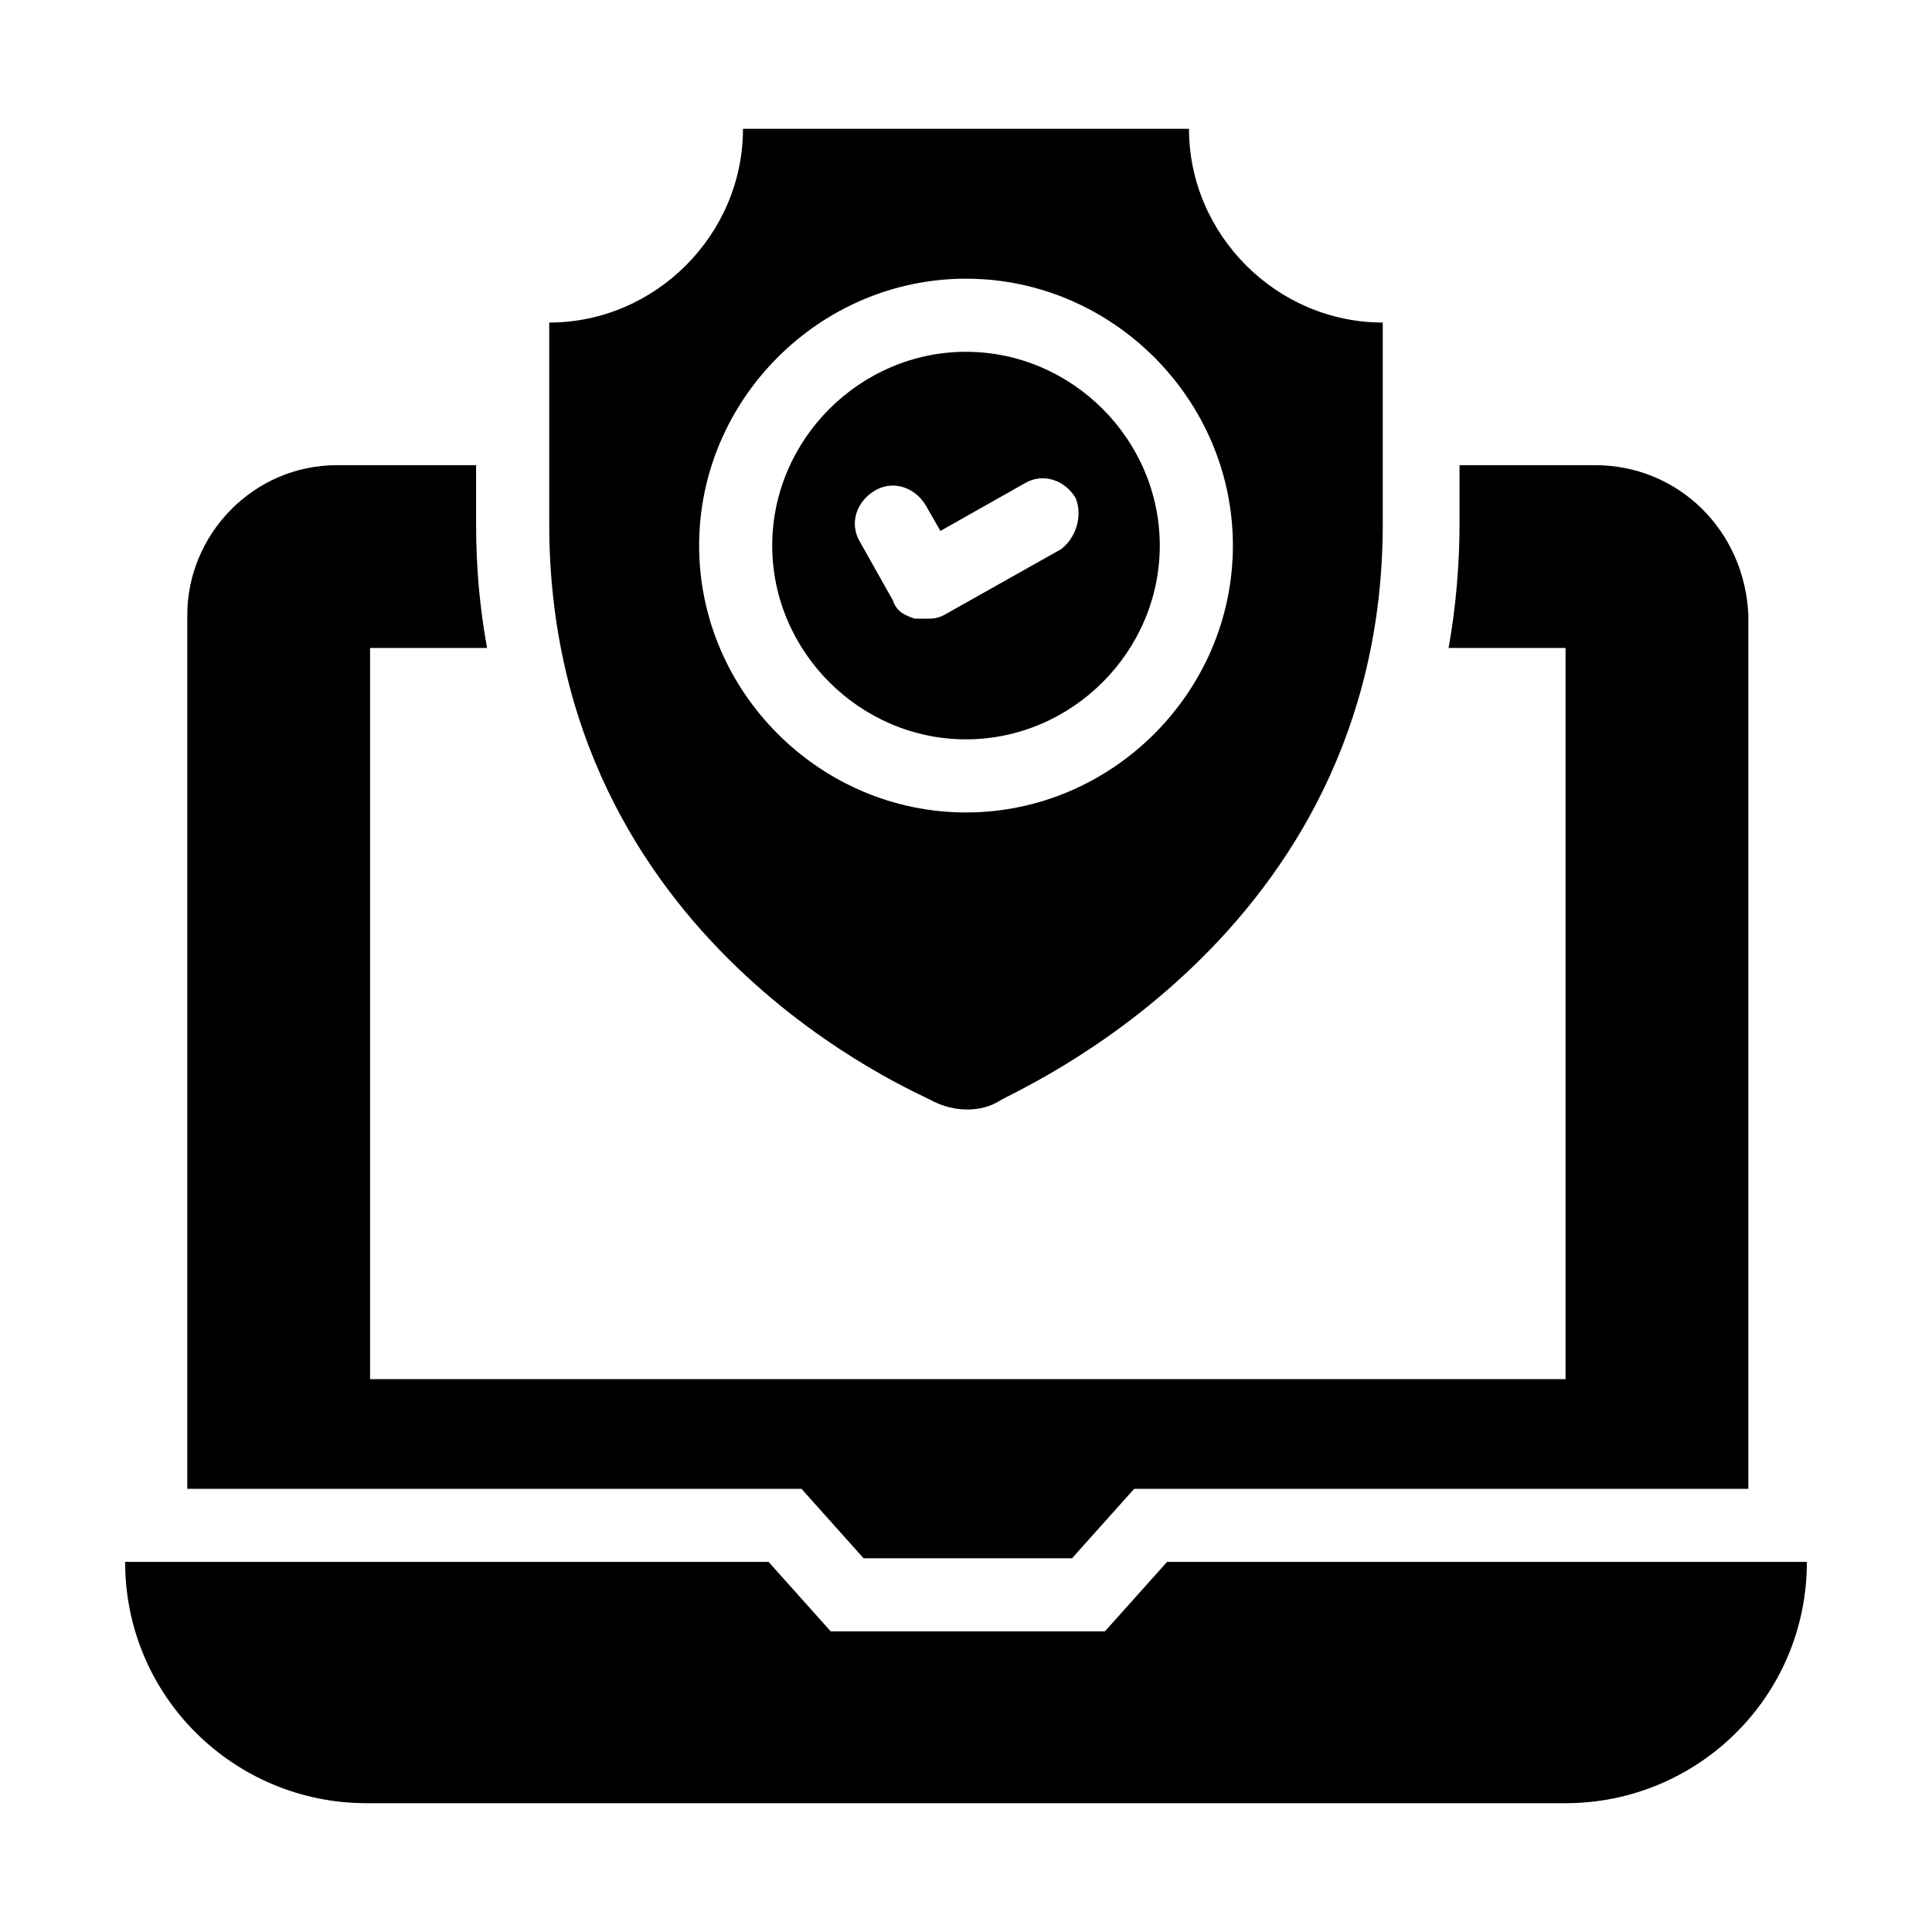
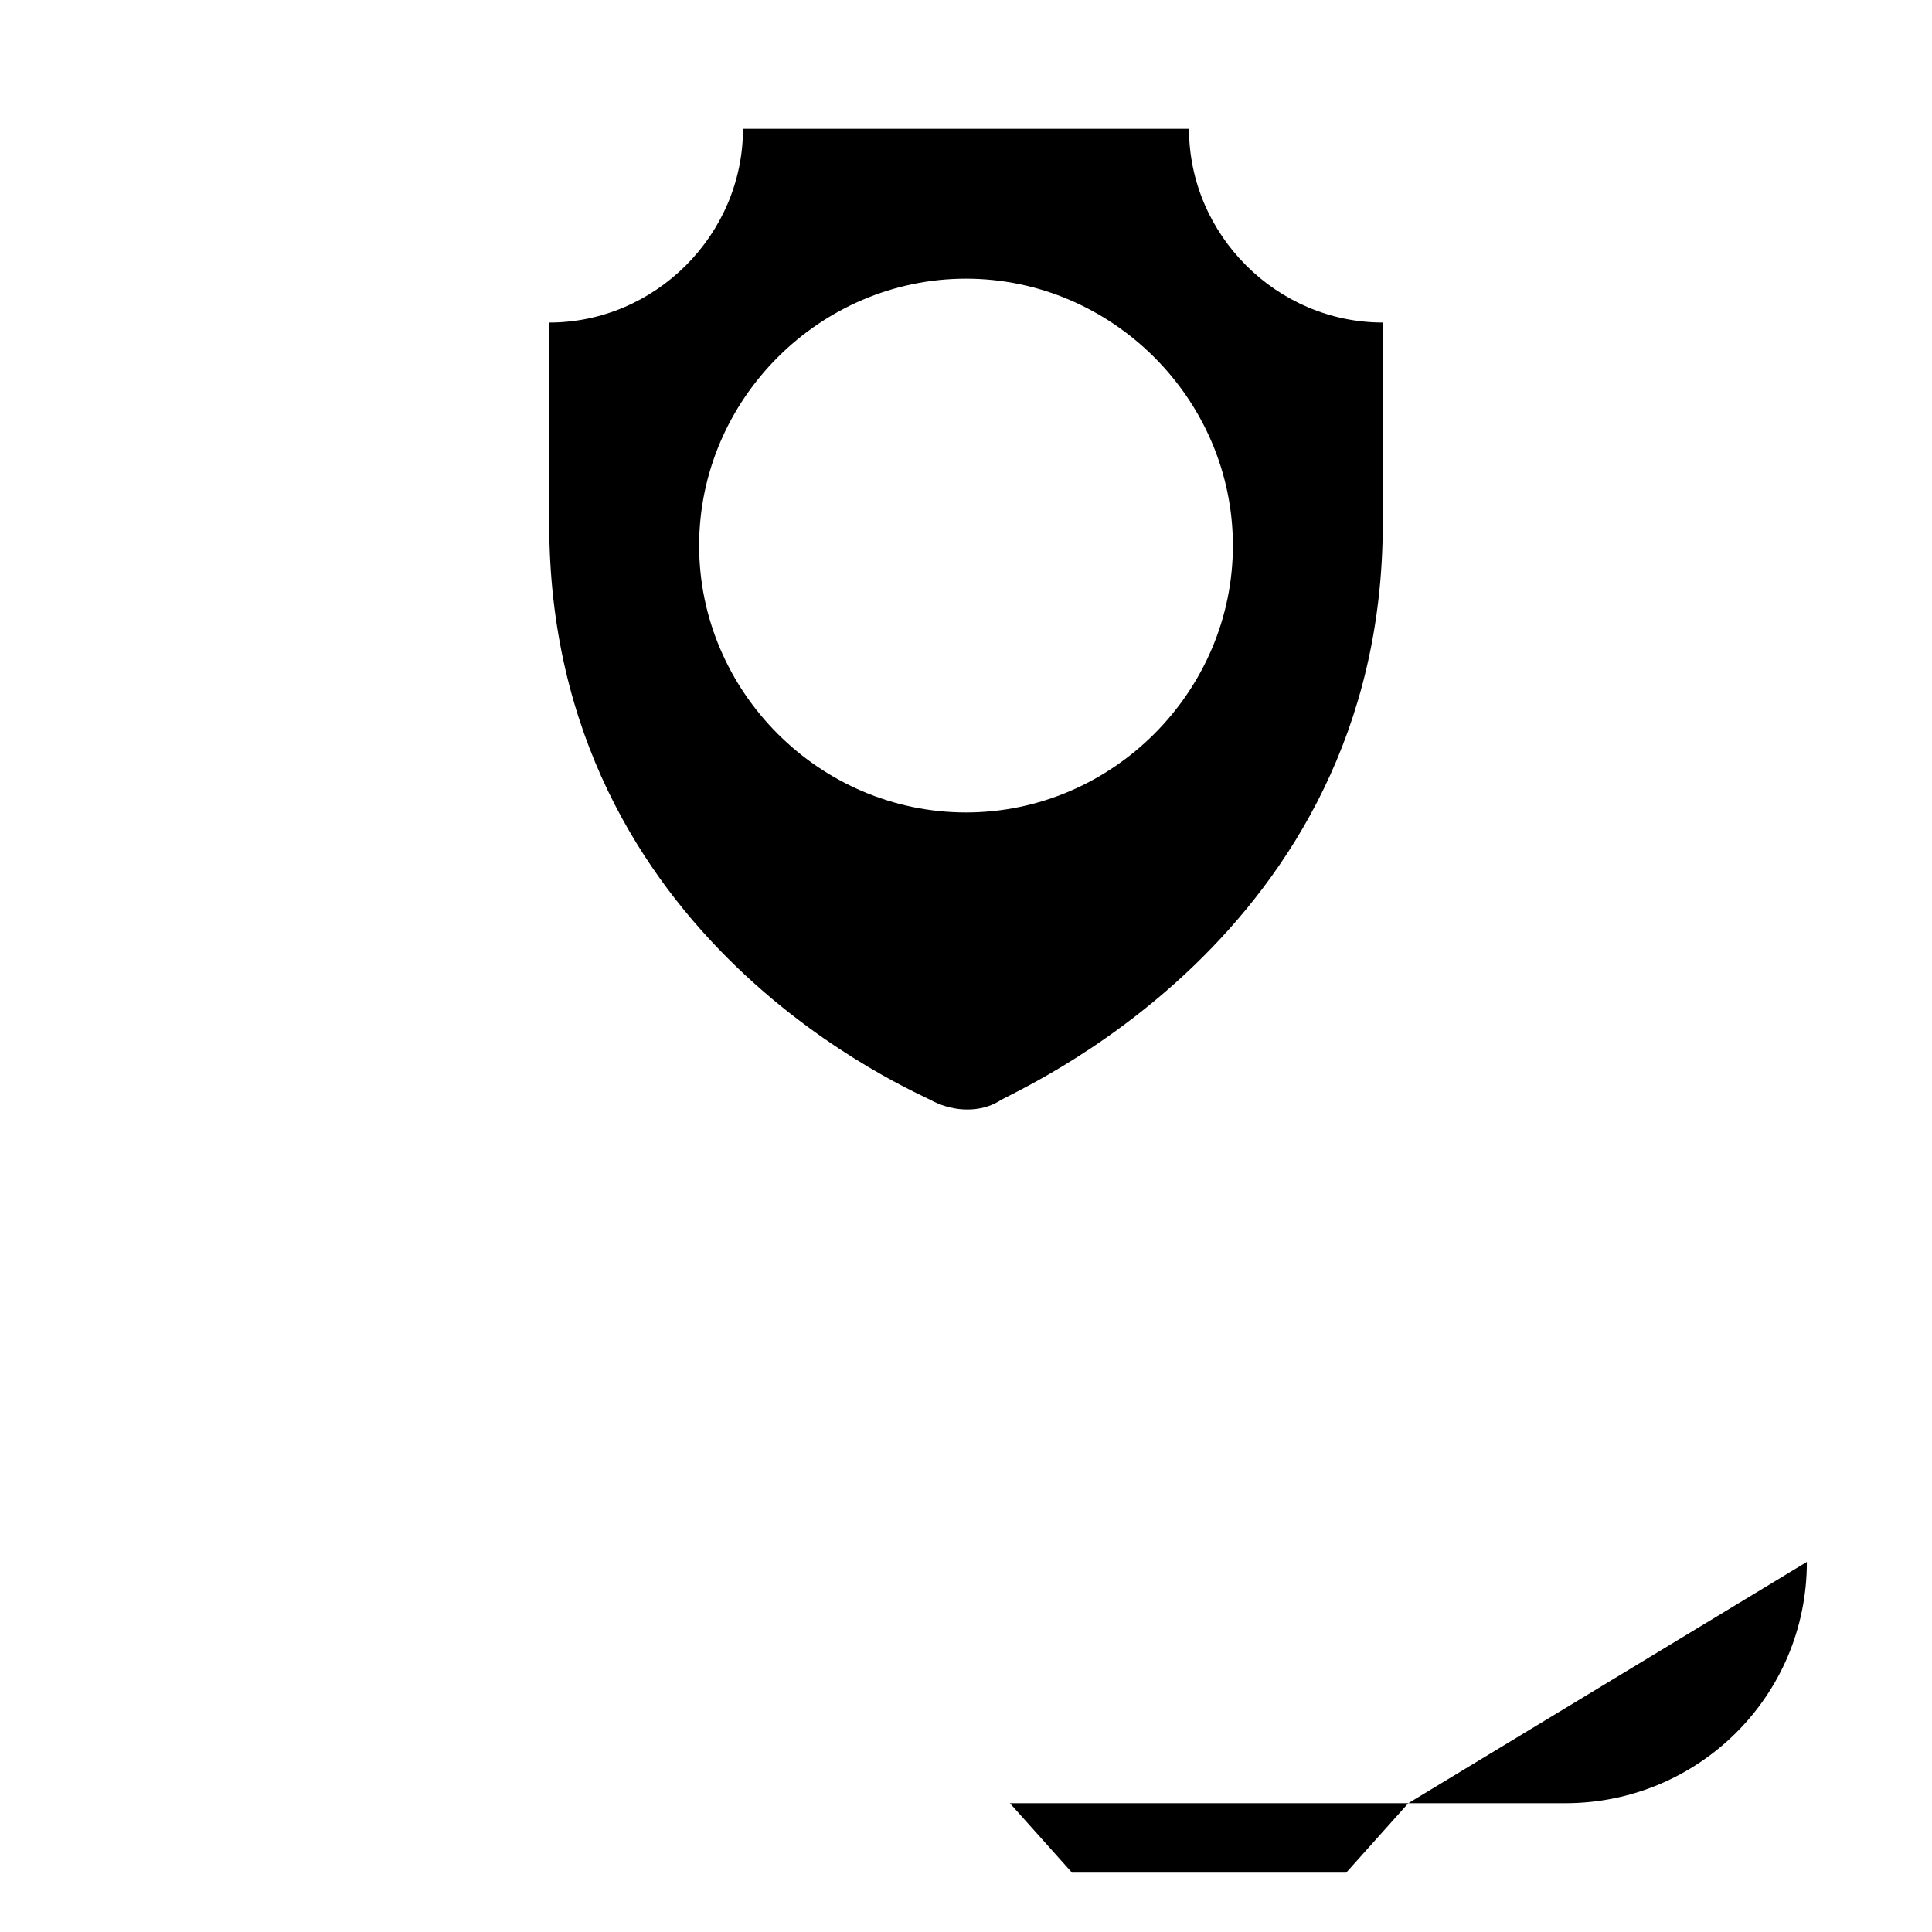
<svg xmlns="http://www.w3.org/2000/svg" fill="#000000" width="800px" height="800px" version="1.1" viewBox="144 144 512 512">
  <g>
-     <path d="m566.64 267.27h-35.848v15.5c0 10.656-0.969 22.285-2.906 32.941h31.004v193.77h-316.82v-193.77h31.004c-1.938-10.656-2.906-21.316-2.906-32.941v-15.5h-36.816c-22.285 0-39.723 18.41-39.723 39.723v231.56h162.77l16.469 18.41h55.227l16.469-18.41h162.77v-231.56c-0.969-22.285-18.41-39.723-40.691-39.723z" />
-     <path d="m622.84 557.92c0 35.848-29.066 63.945-63.945 63.945h-317.79c-34.879 0-63.945-28.098-63.945-63.945h170.52l16.469 18.41h72.664l16.469-18.41z" />
+     <path d="m622.84 557.92c0 35.848-29.066 63.945-63.945 63.945h-317.79h170.52l16.469 18.41h72.664l16.469-18.41z" />
    <path d="m459.1 178.13h-118.2c0 28.098-23.254 51.352-51.352 51.352v53.289c0 111.42 98.824 151.14 101.73 153.08 5.812 2.906 12.594 2.906 17.441 0 1.938-1.938 101.73-42.629 101.73-153.08v-53.293c-28.098 0-51.352-23.25-51.352-51.348zm-59.098 181.18c-38.754 0-70.727-31.973-70.727-70.727s31.973-70.727 70.727-70.727 70.727 31.973 70.727 70.727-31.973 70.727-70.727 70.727z" />
-     <path d="m400 237.23c-28.098 0-51.352 23.254-51.352 51.352 0 28.098 23.254 51.352 51.352 51.352s51.352-23.254 51.352-51.352c-0.004-28.102-23.258-51.352-51.352-51.352zm25.188 52.316-31.004 17.441c-1.938 0.969-2.906 0.969-4.844 0.969h-2.906c-2.906-0.969-4.844-1.938-5.812-4.844l-8.719-15.5c-2.906-4.844-0.969-10.656 3.875-13.562s10.656-0.969 13.562 3.875l3.875 6.781 22.285-12.594c4.844-2.906 10.656-0.969 13.562 3.875 1.941 4.84 0 10.652-3.875 13.559z" />
  </g>
</svg>